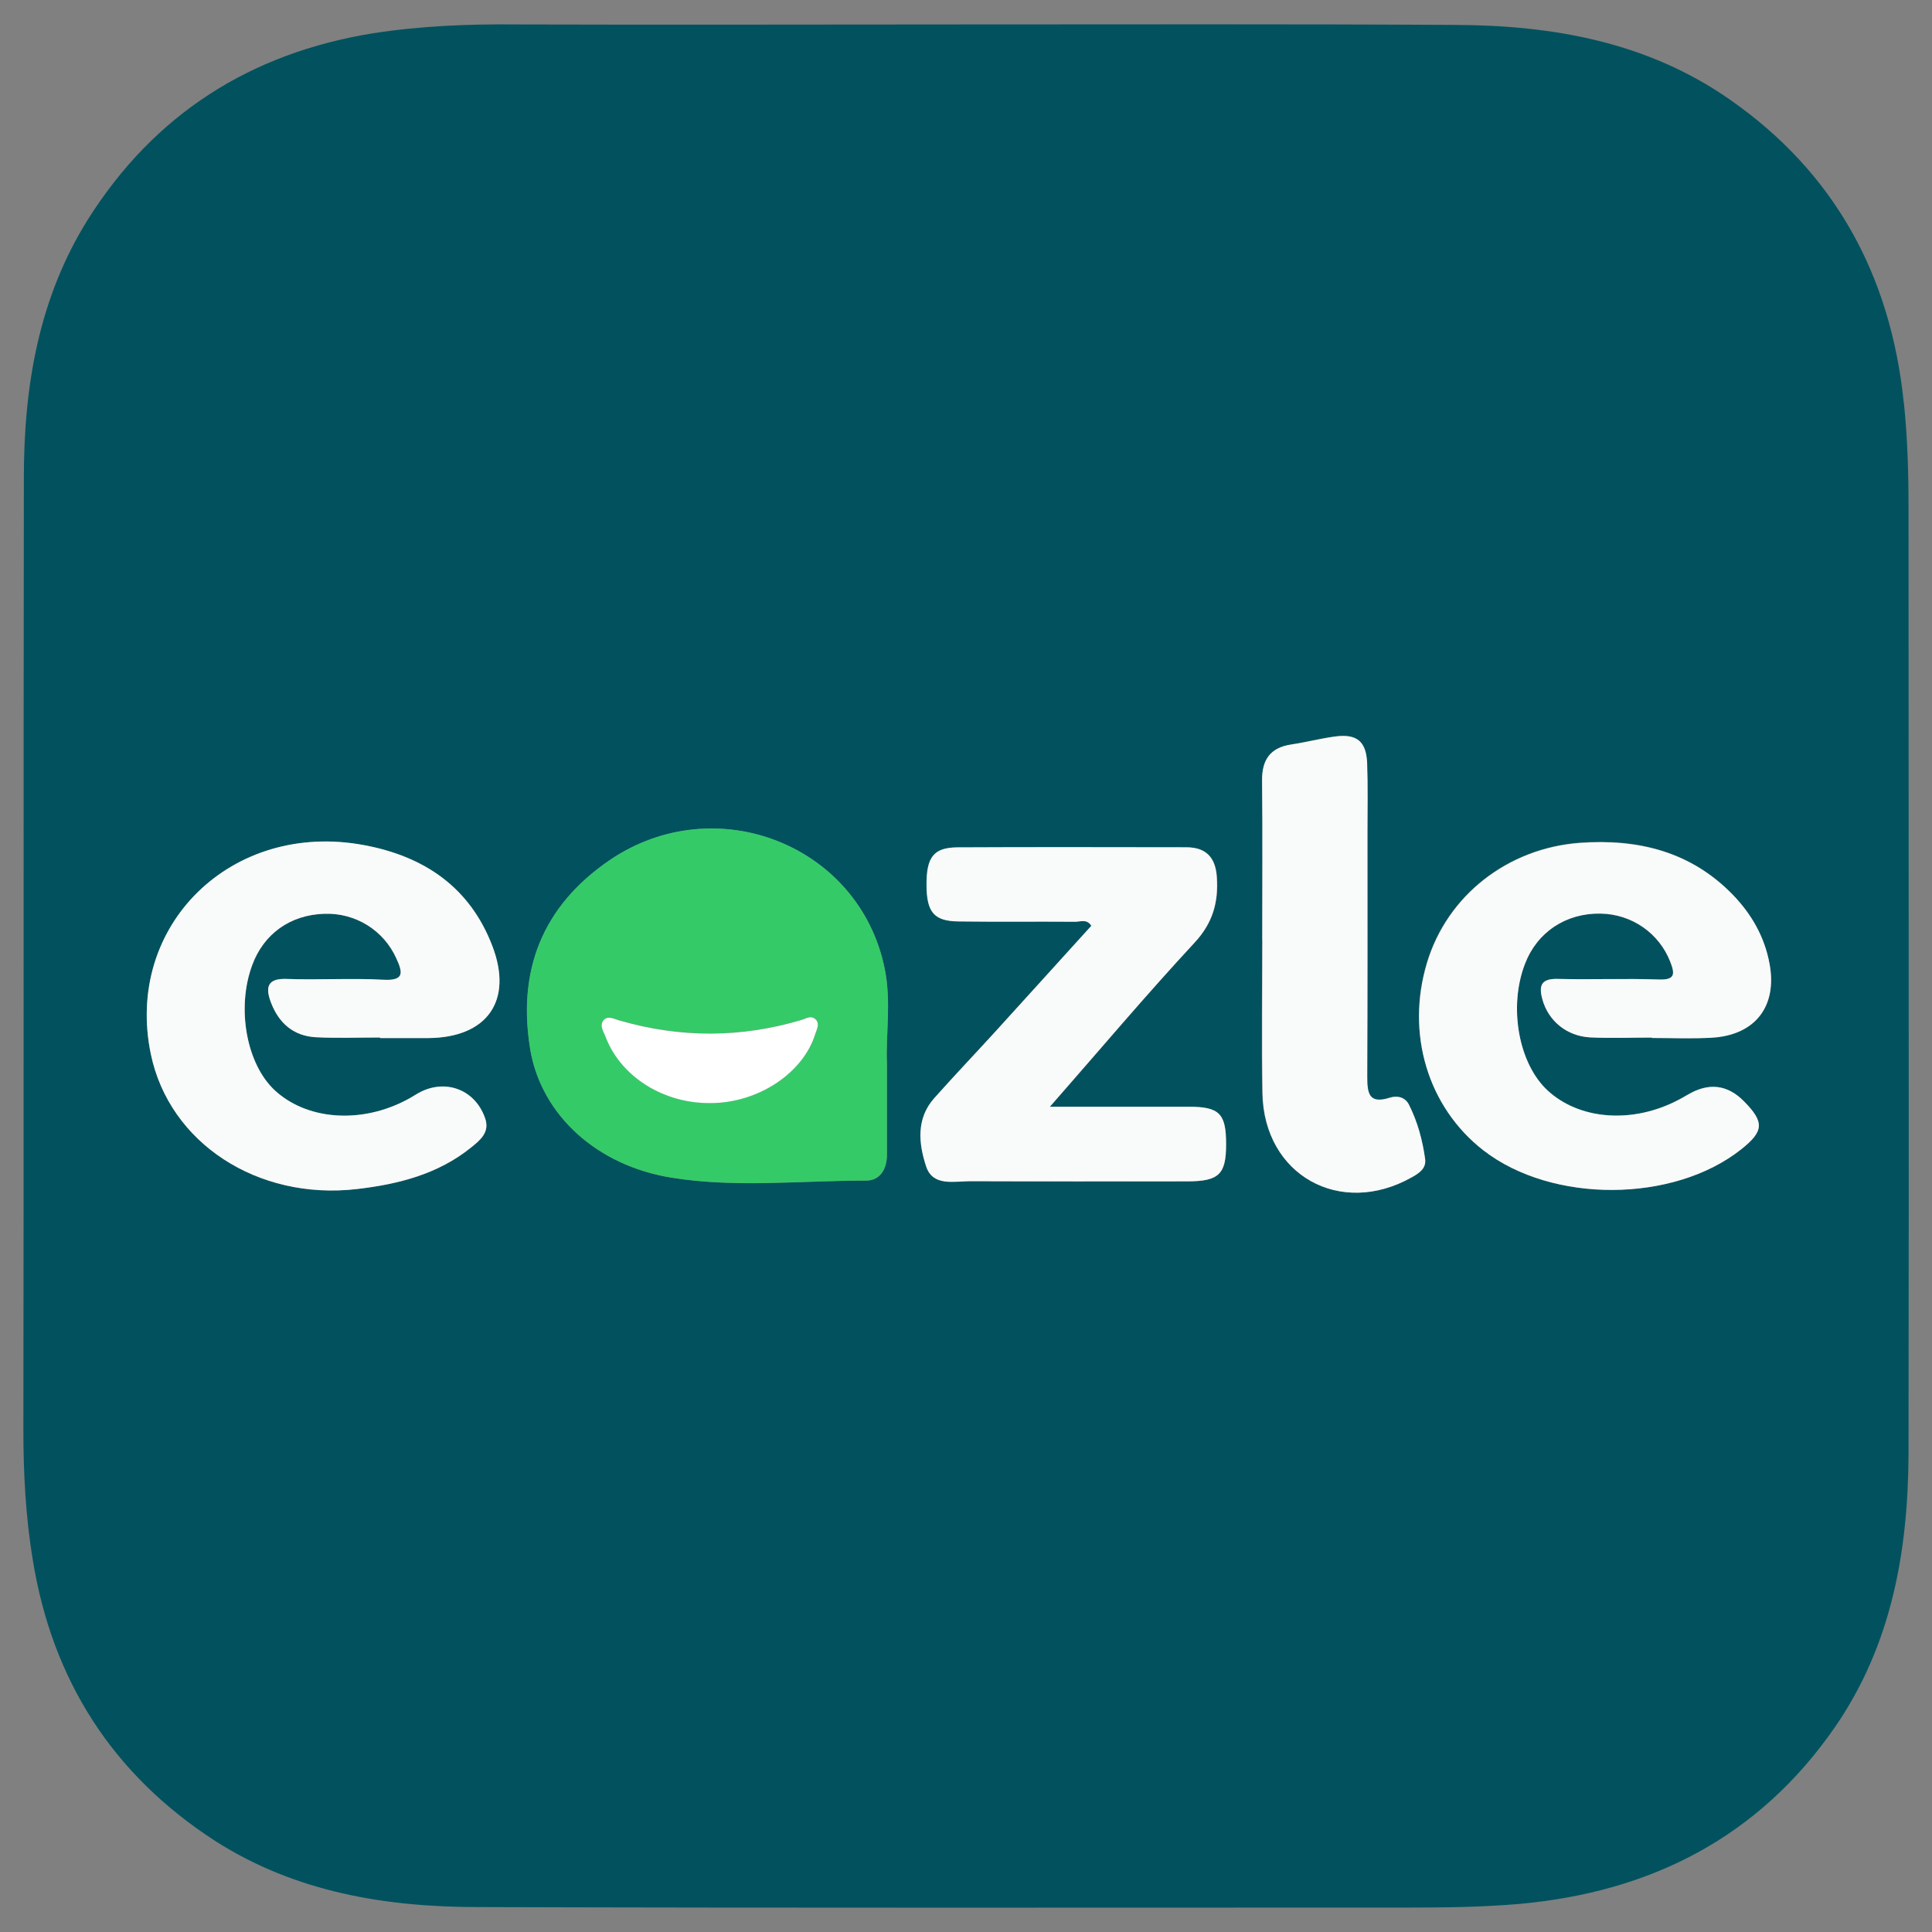
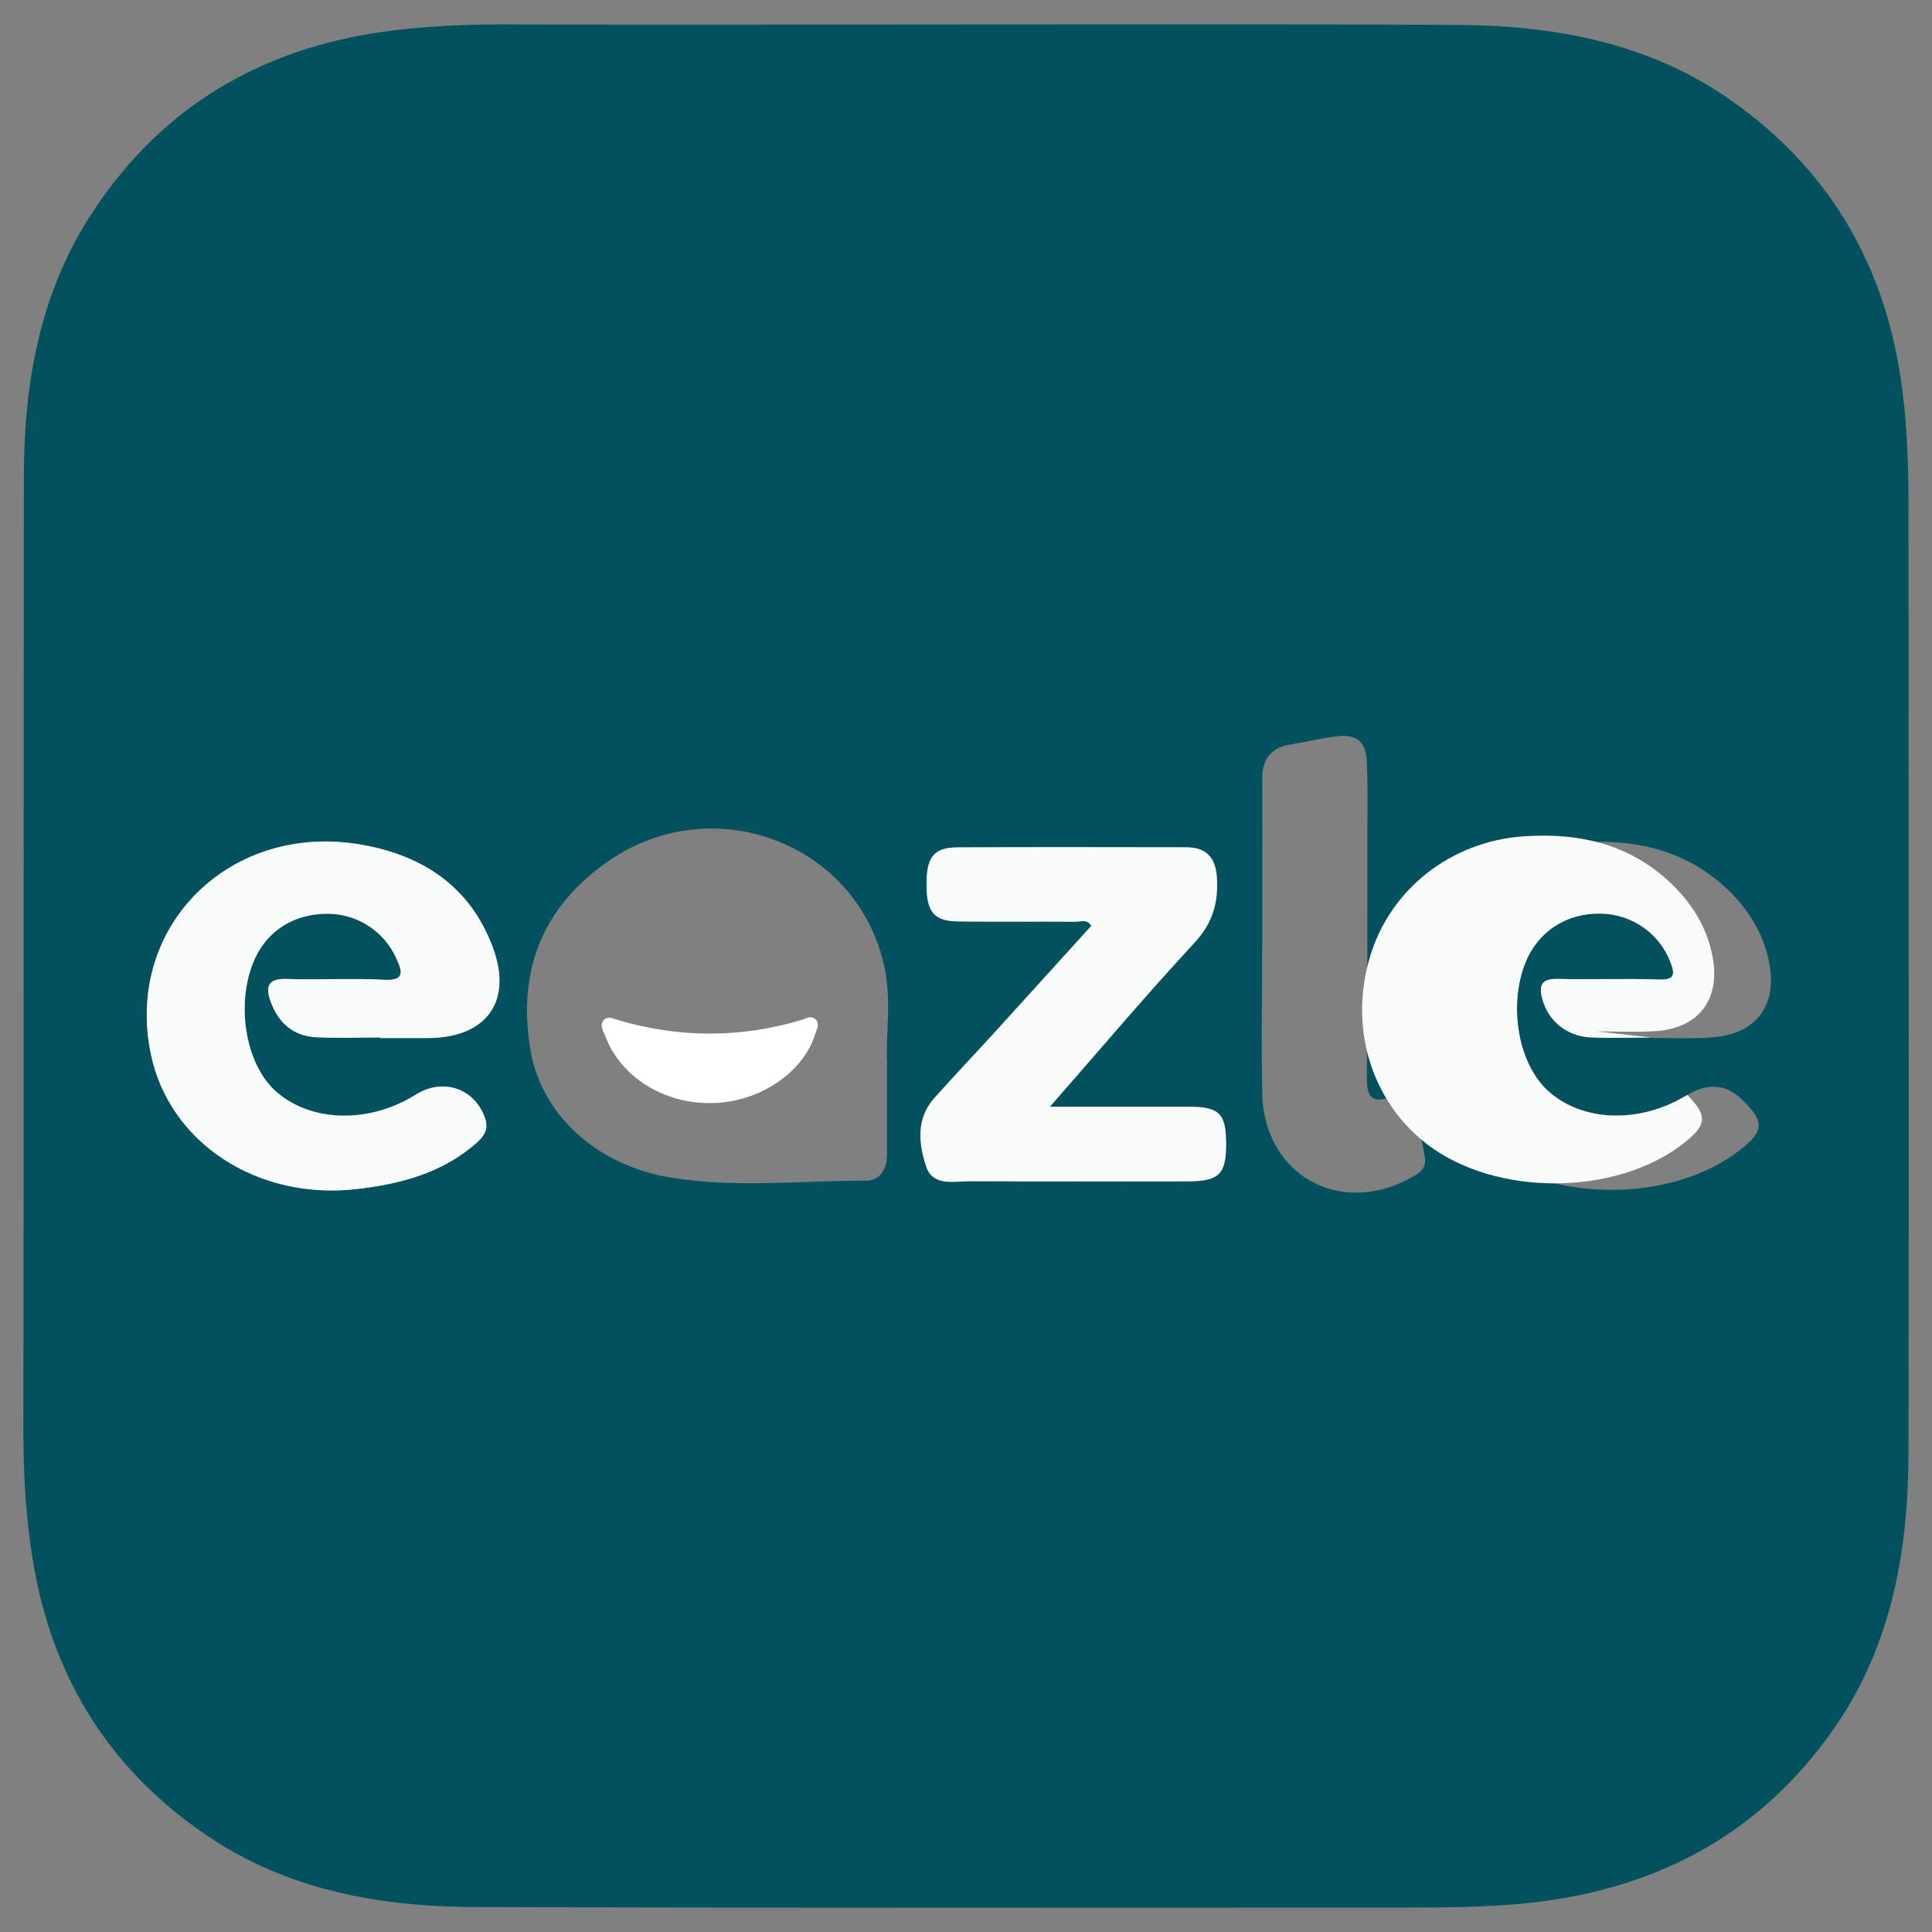
<svg xmlns="http://www.w3.org/2000/svg" id="Calque_1" viewBox="0 0 20 20">
  <rect x="0" y="0" width="20" height="20" fill="#808080" stroke="none" />
  <defs>
    <style>.cls-1{fill:#f9fafa;}.cls-1,.cls-2,.cls-3,.cls-4{stroke-width:0px;}.cls-2{fill:#35ca68;}.cls-3{fill:#fff;}.cls-4{fill:#01525e;}</style>
  </defs>
  <path class="cls-4" d="m19.708,4.171c-.134-1.314-.712-2.384-1.806-3.144-.851-.592-1.825-.765-2.833-.769-1.687-.01-3.373-.005-5.06-.005-1.548,0-3.101.005-4.649,0-.502-.005-.999.014-1.496.091-1.271.205-2.265.836-2.953,1.926C.4,3.086.247,3.999.247,4.945c-.005,3.287,0,6.575-.005,9.862,0,.449.024.894.096,1.333.201,1.252.827,2.231,1.892,2.919.831.53,1.763.683,2.724.683,3.211.01,6.427.005,9.642.005.377,0,.755-.005,1.137-.038,1.357-.124,2.47-.688,3.259-1.825.588-.85.76-1.82.765-2.829.005-3.263,0-6.532,0-9.795,0-.363-.01-.726-.048-1.089ZM3.271,10.736c-.234-.01-.387-.148-.468-.363-.057-.153-.033-.244.162-.239.334.014.669-.01,1.003.01.22.01.201-.076.134-.22-.129-.291-.42-.478-.745-.463-.354.01-.626.205-.745.53-.167.444-.062,1.027.234,1.3.325.296.86.344,1.324.115.048-.024.096-.048.139-.076.282-.172.607-.062.712.248.053.143-.053.225-.143.301-.344.277-.755.382-1.185.43-1.027.119-1.94-.478-2.131-1.395-.277-1.328.836-2.423,2.207-2.165.626.115,1.099.44,1.328,1.046.215.564-.057.946-.664.951h-.497v-.005c-.22,0-.444.01-.664-.005Zm5.911.272v.927c.005.162-.067.291-.225.287-.664,0-1.338.076-1.997-.029-.784-.124-1.347-.65-1.467-1.309-.143-.831.119-1.5.817-1.978,1.094-.745,2.585-.162,2.848,1.118.072.344.01.698.024.984Zm3.115,1.223c-.75,0-1.5,0-2.25-.005-.172,0-.392.057-.459-.153-.076-.234-.105-.497.086-.707.205-.234.42-.459.631-.688.33-.363.659-.731.994-1.094-.048-.076-.115-.043-.167-.043-.401-.005-.807.005-1.209-.005-.253,0-.33-.096-.33-.377,0-.287.072-.387.32-.387.788-.005,1.577,0,2.37,0,.201,0,.301.1.315.306.019.263-.043.478-.229.678-.502.54-.975,1.104-1.5,1.701h1.438c.32,0,.387.072.387.392,0,.306-.076.377-.397.382Zm2.317-.043c-.741.416-1.529-.024-1.548-.87-.01-.53,0-1.061,0-1.596,0-.545.005-1.089,0-1.639-.005-.215.081-.344.301-.377.148-.024.296-.062.449-.081.229-.033.33.048.334.282.01.234.005.468.005.707,0,.841,0,1.682-.005,2.528,0,.167.014.291.234.22.076-.024.158-.005.201.072.086.177.139.368.167.564.01.1-.062.148-.139.191Zm3.101-1.448c-.205.014-.411.005-.616.005v-.005c-.21,0-.425.01-.635,0-.248-.014-.44-.177-.497-.397-.038-.143-.01-.215.158-.21.349.01.698-.005,1.046.005.167.01.172-.053.119-.182-.115-.296-.397-.492-.722-.497-.358-.01-.655.191-.779.516-.177.444-.072,1.037.234,1.314.32.296.841.344,1.304.119.048-.019.091-.048.139-.072q.33-.201.588.067c.21.21.205.306-.029.492-.702.559-1.959.564-2.666.014-.578-.449-.808-1.214-.588-1.945.21-.698.836-1.185,1.586-1.242.597-.043,1.147.091,1.582.54.191.201.325.435.377.712.086.44-.148.741-.602.764Z" />
-   <path class="cls-2" d="m9.157,10.023c.072.344.01.698.024.984v.927c.005.162-.067.291-.225.287-.664,0-1.338.076-1.997-.029-.784-.124-1.347-.65-1.467-1.309-.143-.831.119-1.5.817-1.978,1.094-.745,2.585-.162,2.848,1.118Zm-.717.678c.014-.048.048-.1.005-.148-.048-.048-.1-.01-.148.005-.626.186-1.257.186-1.883.005-.057-.014-.119-.057-.167,0-.043.057.005.119.024.172.158.411.597.688,1.085.683.492,0,.96-.311,1.085-.717Z" />
  <path class="cls-3" d="m8.445,10.554c.043.048.01.1-.005.148-.124.406-.592.717-1.085.717-.487.005-.927-.272-1.085-.683-.019-.053-.067-.115-.024-.172.048-.057.11-.014.167,0,.626.182,1.257.182,1.883-.005.048-.014.1-.053.148-.005Z" />
  <path class="cls-1" d="m3.934,10.74c-.22,0-.441.008-.66-.002-.238-.012-.392-.15-.472-.368-.055-.151-.034-.244.166-.236.334.012.669-.01,1.002.008.219.012.199-.077.134-.22-.13-.29-.422-.474-.747-.463-.352.011-.628.208-.747.533-.164.445-.058,1.026.237,1.297.323.297.859.345,1.325.116.048-.023.094-.05.139-.078.28-.171.605-.058.711.249.051.147-.053.228-.146.303-.344.277-.754.38-1.181.43-1.031.119-1.941-.478-2.133-1.394-.279-1.331.834-2.424,2.208-2.166.625.117,1.096.438,1.328,1.047.215.565-.056.945-.662.95-.167.001-.334,0-.501,0,0-.002,0-.003,0-.005Z" />
-   <path class="cls-1" d="m17.101,10.741c-.213,0-.425.008-.637-.002-.248-.012-.438-.174-.498-.396-.039-.142-.01-.213.157-.209.349.008.699-.006,1.047.006.169.006.171-.054.121-.183-.115-.296-.398-.495-.722-.5-.359-.005-.655.191-.782.518-.173.447-.067,1.038.236,1.316.319.292.841.341,1.304.12.048-.023.094-.049.14-.076q.329-.197.589.068c.21.214.204.308-.03.494-.701.557-1.958.562-2.668.013-.577-.447-.807-1.21-.585-1.944.21-.695.835-1.186,1.583-1.24.602-.043,1.147.089,1.582.537.194.2.329.435.38.712.083.444-.15.744-.603.768-.204.011-.41.002-.615.002,0,0,0-.002,0-.002Z" />
+   <path class="cls-1" d="m17.101,10.741c-.213,0-.425.008-.637-.002-.248-.012-.438-.174-.498-.396-.039-.142-.01-.213.157-.209.349.008.699-.006,1.047.006.169.006.171-.054.121-.183-.115-.296-.398-.495-.722-.5-.359-.005-.655.191-.782.518-.173.447-.067,1.038.236,1.316.319.292.841.341,1.304.12.048-.023.094-.049.14-.076c.21.214.204.308-.03.494-.701.557-1.958.562-2.668.013-.577-.447-.807-1.21-.585-1.944.21-.695.835-1.186,1.583-1.24.602-.043,1.147.089,1.582.537.194.2.329.435.38.712.083.444-.15.744-.603.768-.204.011-.41.002-.615.002,0,0,0-.002,0-.002Z" />
  <path class="cls-1" d="m10.868,11.457c.519,0,.98,0,1.44,0,.316,0,.385.072.384.39,0,.309-.074.381-.394.382-.751,0-1.503.002-2.254-.001-.169,0-.388.057-.457-.154-.078-.236-.105-.495.086-.708.207-.232.422-.457.631-.687.332-.364.662-.73.993-1.095-.046-.075-.114-.041-.167-.042-.402-.003-.805.002-1.207-.003-.255-.003-.331-.096-.332-.379-.001-.287.073-.386.321-.388.789-.004,1.579-.002,2.368-.001.202,0,.302.103.316.307.018.261-.041.476-.231.681-.5.539-.974,1.101-1.498,1.699Z" />
-   <path class="cls-1" d="m13.067,9.725c0-.547.004-1.093-.002-1.64-.003-.218.082-.345.303-.378.15-.022.298-.061.448-.082.23-.032.329.049.337.281.008.235.003.471.003.706,0,.843.002,1.685-.002,2.528,0,.168.01.295.233.224.077-.025.158-.008.198.071.09.177.141.367.168.563.013.098-.062.146-.138.189-.741.418-1.53-.022-1.545-.868-.009-.531-.002-1.063-.002-1.594Z" />
</svg>